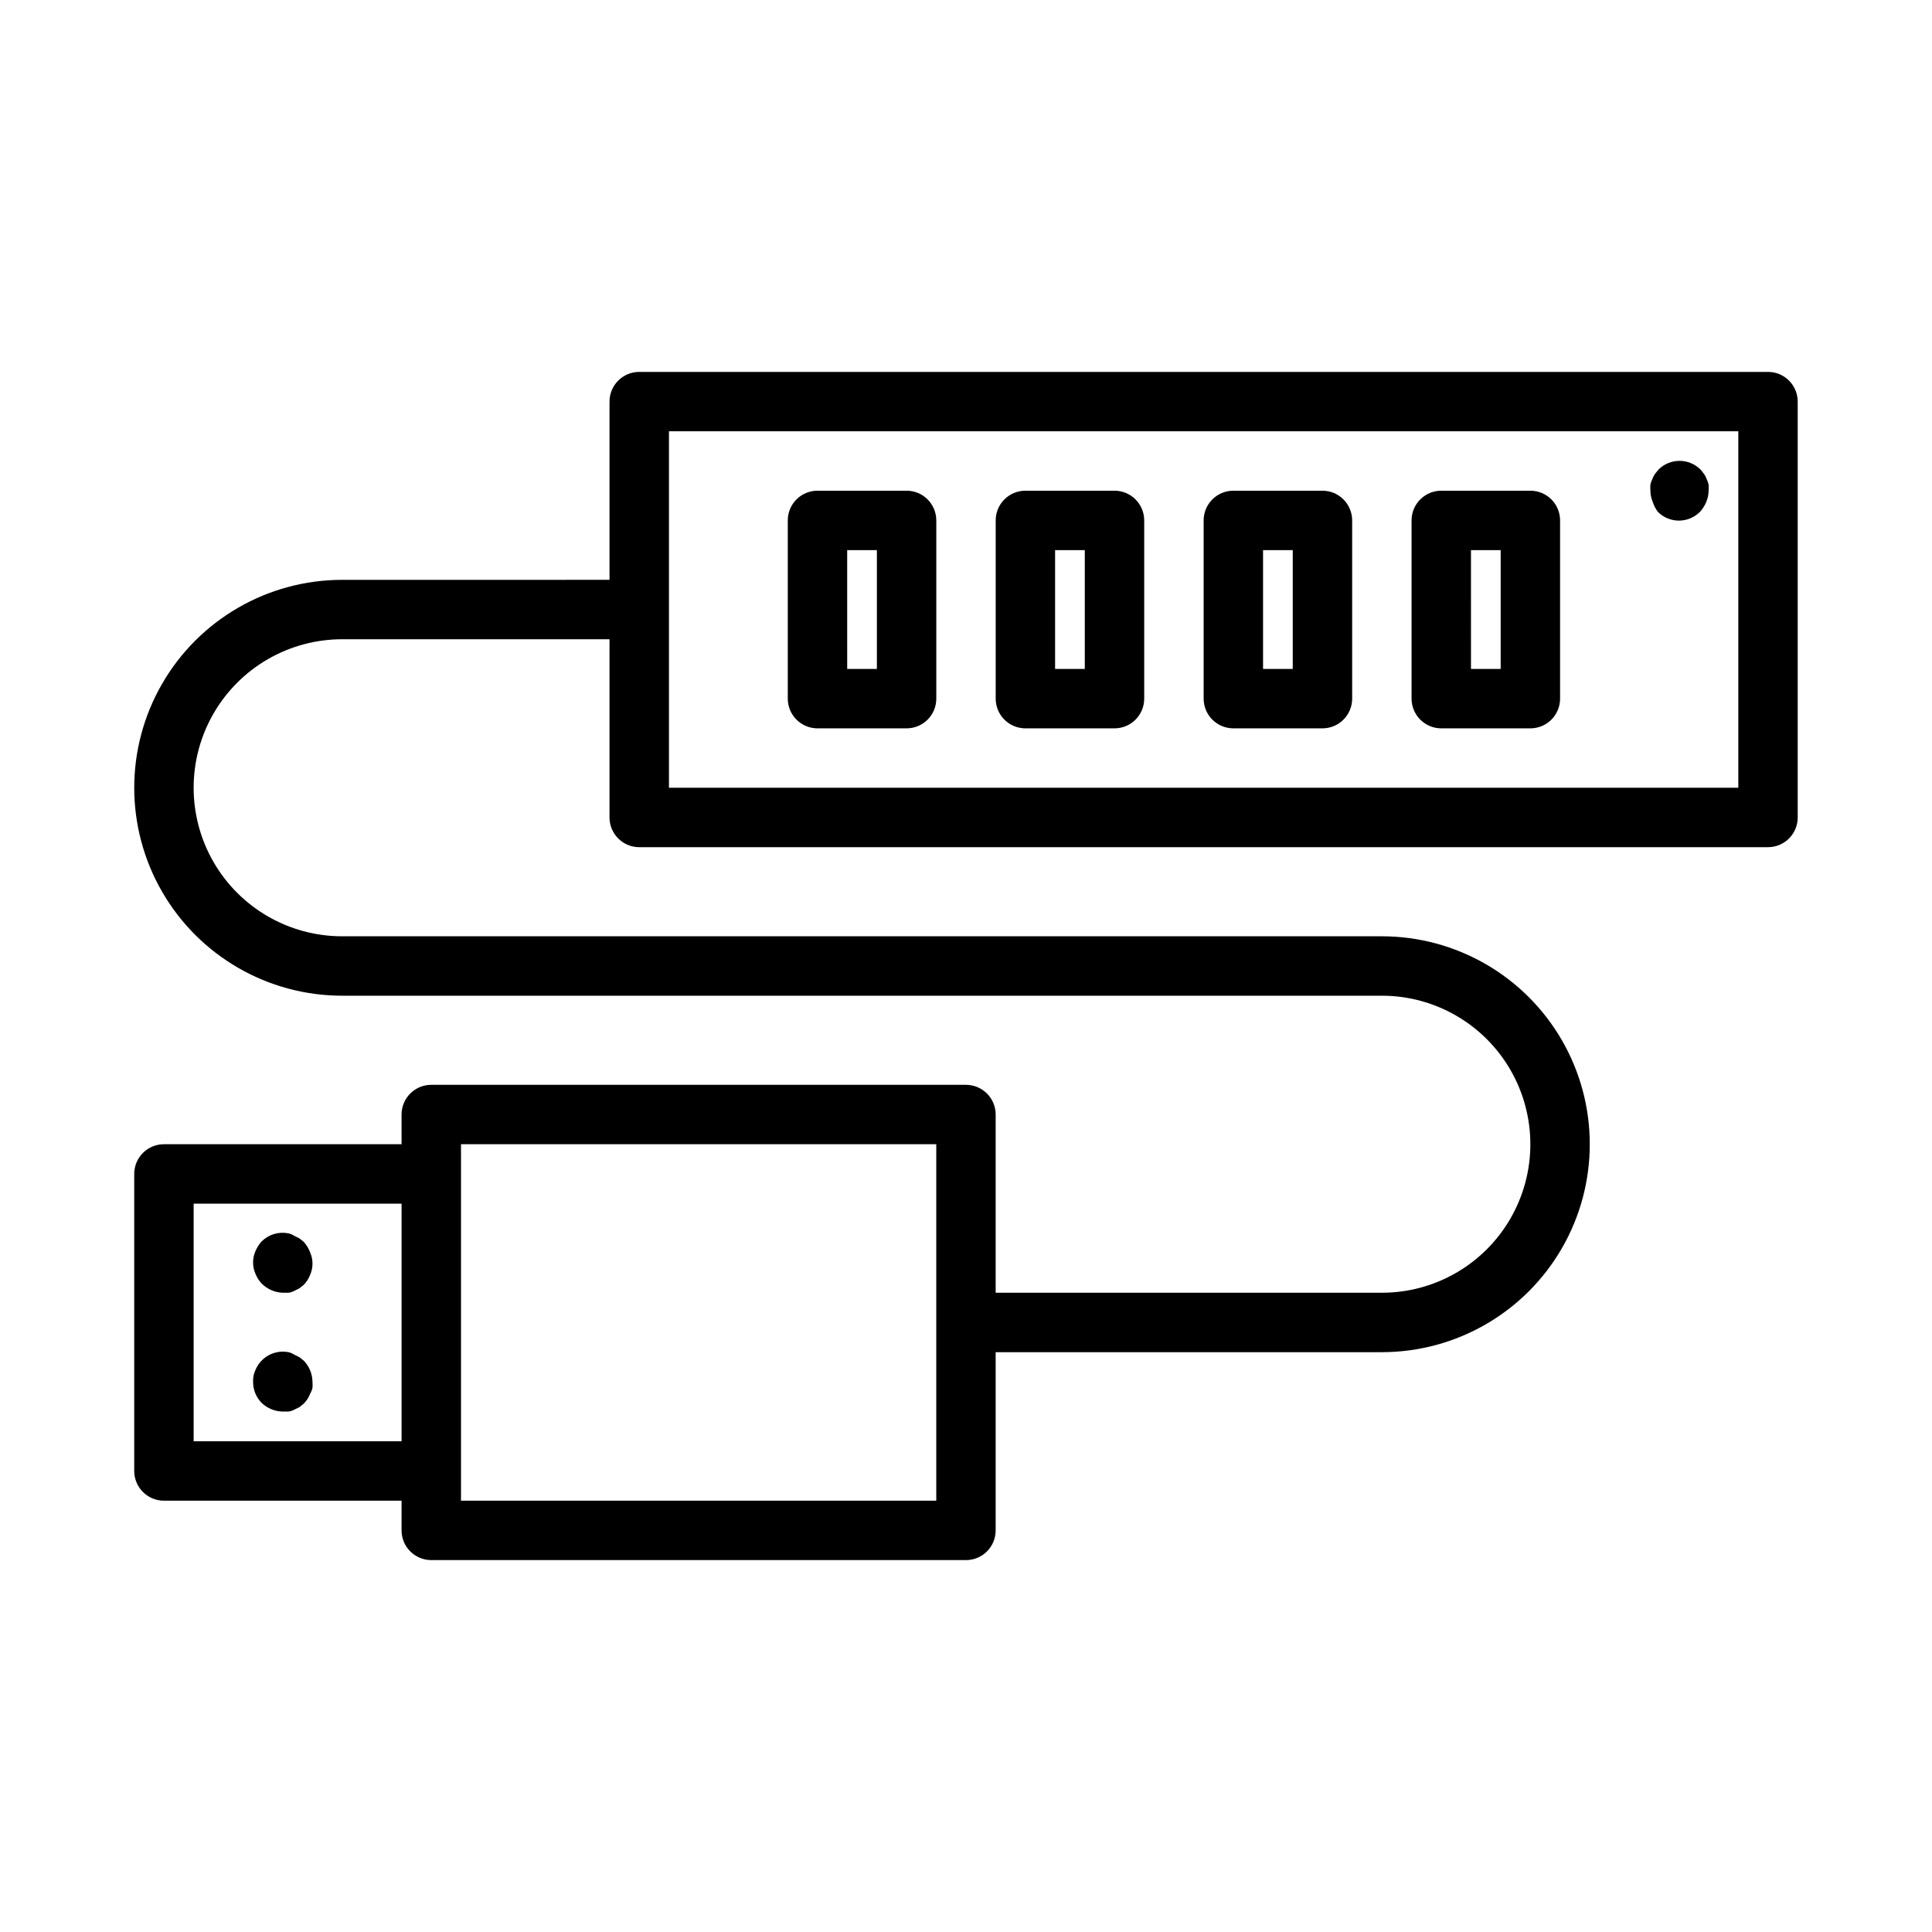
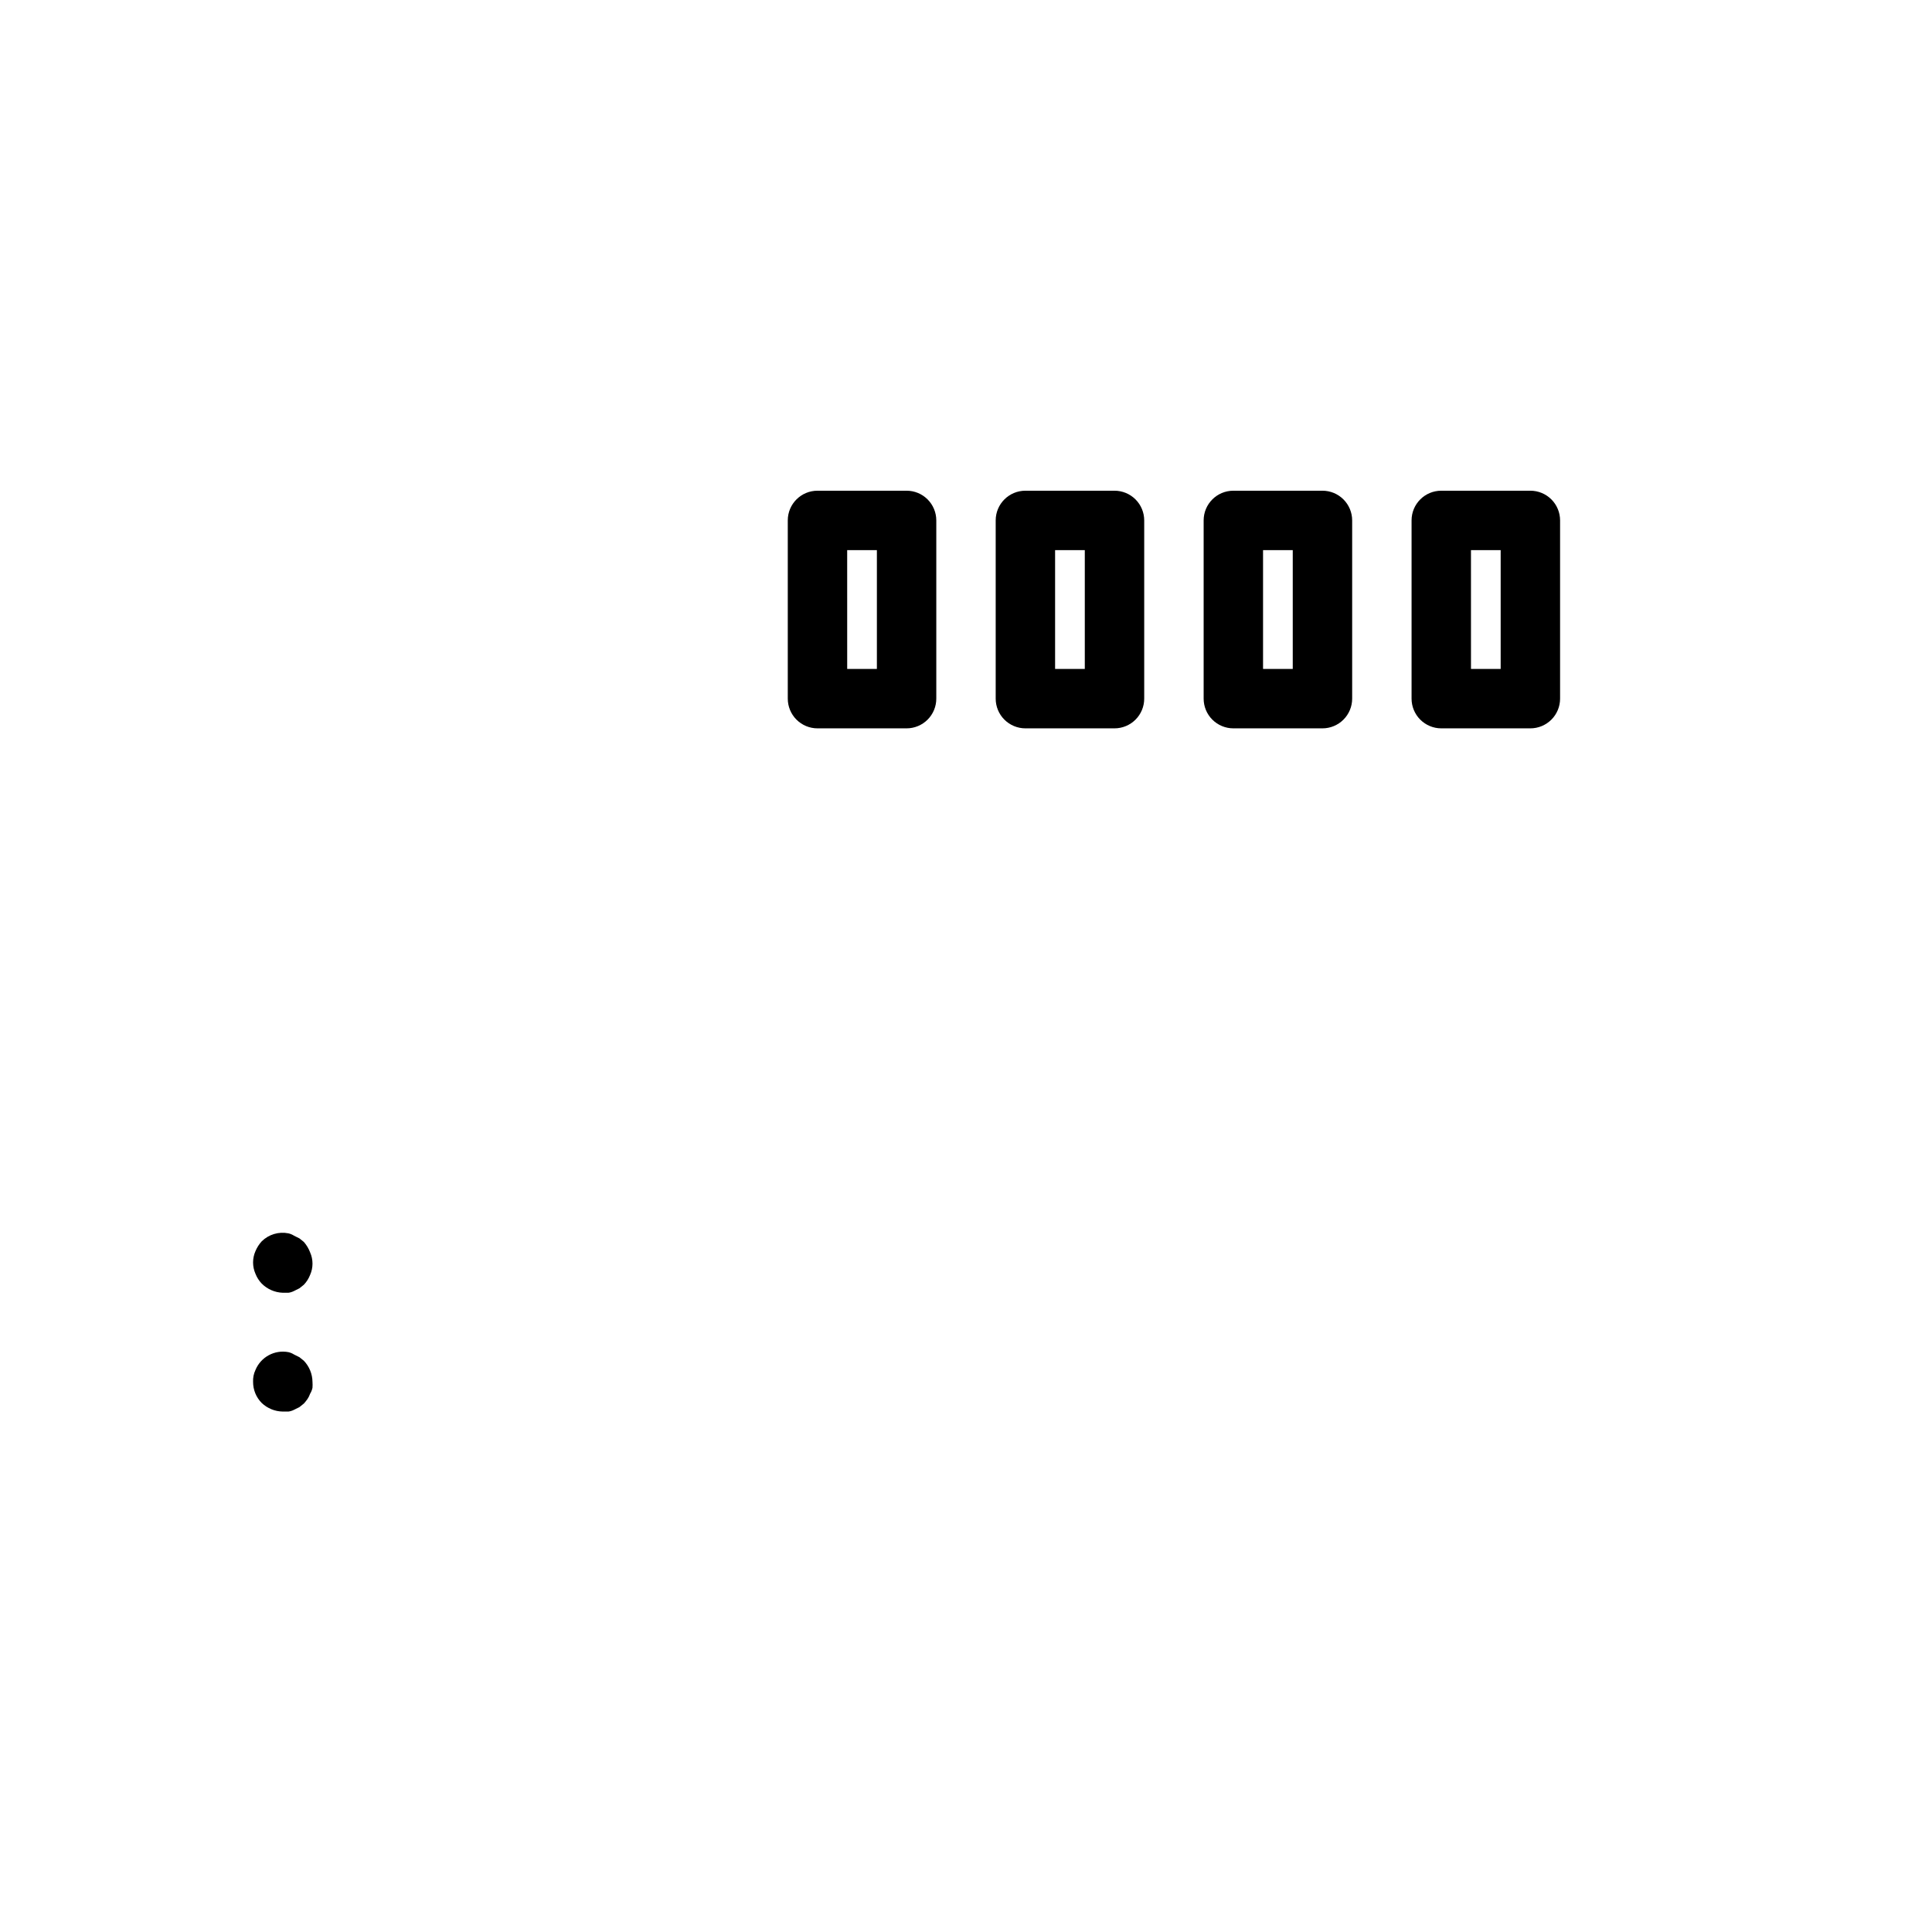
<svg xmlns="http://www.w3.org/2000/svg" fill="#000000" width="800px" height="800px" version="1.1" viewBox="144 144 512 512">
  <g>
-     <path d="m612.54 242.56h-299.14c-4.348 0-7.871 3.523-7.871 7.871v47.23l-70.848 0.004c-19.688 0-37.879 10.5-47.723 27.551-9.844 17.047-9.844 38.055 0 55.105 9.844 17.047 28.035 27.551 47.723 27.551h275.52c14.062 0 27.055 7.5 34.086 19.68 7.031 12.18 7.031 27.184 0 39.359-7.031 12.18-20.023 19.68-34.086 19.68h-102.34v-47.23c0-2.09-0.828-4.09-2.305-5.566-1.477-1.477-3.481-2.305-5.566-2.305h-141.7c-4.348 0-7.871 3.523-7.871 7.871v7.871h-62.977c-4.348 0-7.871 3.523-7.871 7.871v78.723c0 2.086 0.828 4.09 2.305 5.566 1.477 1.477 3.481 2.305 5.566 2.305h62.977v7.871c0 2.09 0.828 4.09 2.305 5.566 1.477 1.477 3.481 2.305 5.566 2.305h141.7c2.086 0 4.09-0.828 5.566-2.305 1.477-1.477 2.305-3.477 2.305-5.566v-47.23h102.34c19.688 0 37.879-10.504 47.723-27.555 9.844-17.047 9.844-38.055 0-55.102-9.844-17.051-28.035-27.555-47.723-27.555h-275.52c-14.062 0-27.059-7.5-34.09-19.68-7.031-12.176-7.031-27.18 0-39.359 7.031-12.176 20.027-19.68 34.09-19.68h70.848v47.23c0 2.09 0.828 4.09 2.305 5.566 1.477 1.477 3.481 2.309 5.566 2.309h299.14c2.09 0 4.09-0.832 5.566-2.309s2.305-3.477 2.305-5.566v-110.21c0-2.086-0.828-4.09-2.305-5.566-1.477-1.477-3.477-2.305-5.566-2.305zm-417.22 283.39v-62.973h55.105v62.977zm196.8 15.742-125.95 0.004v-94.465h125.95zm212.55-188.93h-283.39v-94.465h283.39z" />
    <path d="m360.64 337.02h23.617c2.09 0 4.09-0.832 5.566-2.309 1.477-1.473 2.305-3.477 2.305-5.566v-47.23c0-2.086-0.828-4.09-2.305-5.566-1.477-1.477-3.477-2.305-5.566-2.305h-23.617c-4.348 0-7.871 3.523-7.871 7.871v47.23c0 2.09 0.832 4.094 2.305 5.566 1.477 1.477 3.481 2.309 5.566 2.309zm7.871-47.23h7.871v31.488l-7.867-0.004z" />
    <path d="m415.74 337.02h23.617c2.086 0 4.09-0.832 5.566-2.309 1.477-1.473 2.305-3.477 2.305-5.566v-47.23c0-2.086-0.828-4.09-2.305-5.566-1.477-1.477-3.481-2.305-5.566-2.305h-23.617c-4.348 0-7.871 3.523-7.871 7.871v47.23c0 2.09 0.828 4.094 2.305 5.566 1.477 1.477 3.481 2.309 5.566 2.309zm7.871-47.23h7.871v31.488l-7.871-0.004z" />
    <path d="m470.85 337.02h23.617-0.004c2.09 0 4.094-0.832 5.566-2.309 1.477-1.473 2.309-3.477 2.309-5.566v-47.23c0-2.086-0.832-4.09-2.309-5.566-1.473-1.477-3.477-2.305-5.566-2.305h-23.613c-4.348 0-7.871 3.523-7.871 7.871v47.23c0 2.09 0.828 4.094 2.305 5.566 1.477 1.477 3.477 2.309 5.566 2.309zm7.871-47.23h7.871v31.488l-7.871-0.004z" />
    <path d="m525.95 337.02h23.617c2.09 0 4.09-0.832 5.566-2.309 1.477-1.473 2.305-3.477 2.305-5.566v-47.23c0-2.086-0.828-4.09-2.305-5.566-1.477-1.477-3.477-2.305-5.566-2.305h-23.617c-4.348 0-7.871 3.523-7.871 7.871v47.23c0 2.09 0.832 4.094 2.305 5.566 1.477 1.477 3.481 2.309 5.566 2.309zm7.871-47.23h7.871v31.488l-7.867-0.004z" />
-     <path d="m583.34 279.64c1.477 1.488 3.488 2.328 5.586 2.328 2.102 0 4.113-0.84 5.59-2.328 0.695-0.766 1.254-1.645 1.652-2.598 0.406-0.949 0.617-1.965 0.633-2.992 0.035-0.523 0.035-1.051 0-1.574-0.086-0.492-0.246-0.973-0.473-1.418-0.172-0.5-0.41-0.977-0.711-1.418l-0.945-1.18c-1.477-1.492-3.488-2.328-5.586-2.328-2.102 0-4.113 0.836-5.59 2.328l-0.945 1.18c-0.297 0.441-0.535 0.918-0.707 1.418-0.227 0.445-0.387 0.926-0.473 1.418-0.039 0.523-0.039 1.051 0 1.574 0.012 1.027 0.227 2.043 0.629 2.992 0.301 0.93 0.754 1.809 1.34 2.598z" />
    <path d="m223.35 503.67-1.418-0.707c-0.457-0.293-0.965-0.508-1.496-0.629-3.664-0.695-7.312 1.277-8.738 4.723-0.465 0.98-0.68 2.062-0.629 3.148-0.012 2.094 0.809 4.102 2.281 5.59 1.512 1.438 3.508 2.254 5.59 2.281h1.496c0.523-0.07 1.027-0.23 1.496-0.473l1.418-0.707 1.18-0.945c0.34-0.375 0.652-0.77 0.945-1.18 0.297-0.441 0.535-0.918 0.707-1.418 0.297-0.484 0.512-1.02 0.629-1.574 0.035-0.523 0.035-1.051 0-1.574-0.027-2.086-0.844-4.082-2.281-5.59z" />
    <path d="m224.53 473.13-1.18-0.945-1.418-0.707c-0.457-0.293-0.965-0.508-1.496-0.629-2.566-0.516-5.223 0.281-7.086 2.125-0.695 0.766-1.254 1.645-1.652 2.598-0.84 1.906-0.84 4.078 0 5.981 0.375 0.969 0.938 1.852 1.652 2.602 1.484 1.496 3.484 2.367 5.59 2.438h1.496c0.523-0.07 1.027-0.23 1.496-0.473l1.418-0.707 1.18-0.945c0.715-0.75 1.277-1.633 1.652-2.598 0.844-1.906 0.844-4.078 0-5.981-0.383-1.012-0.941-1.945-1.652-2.758z" />
  </g>
</svg>